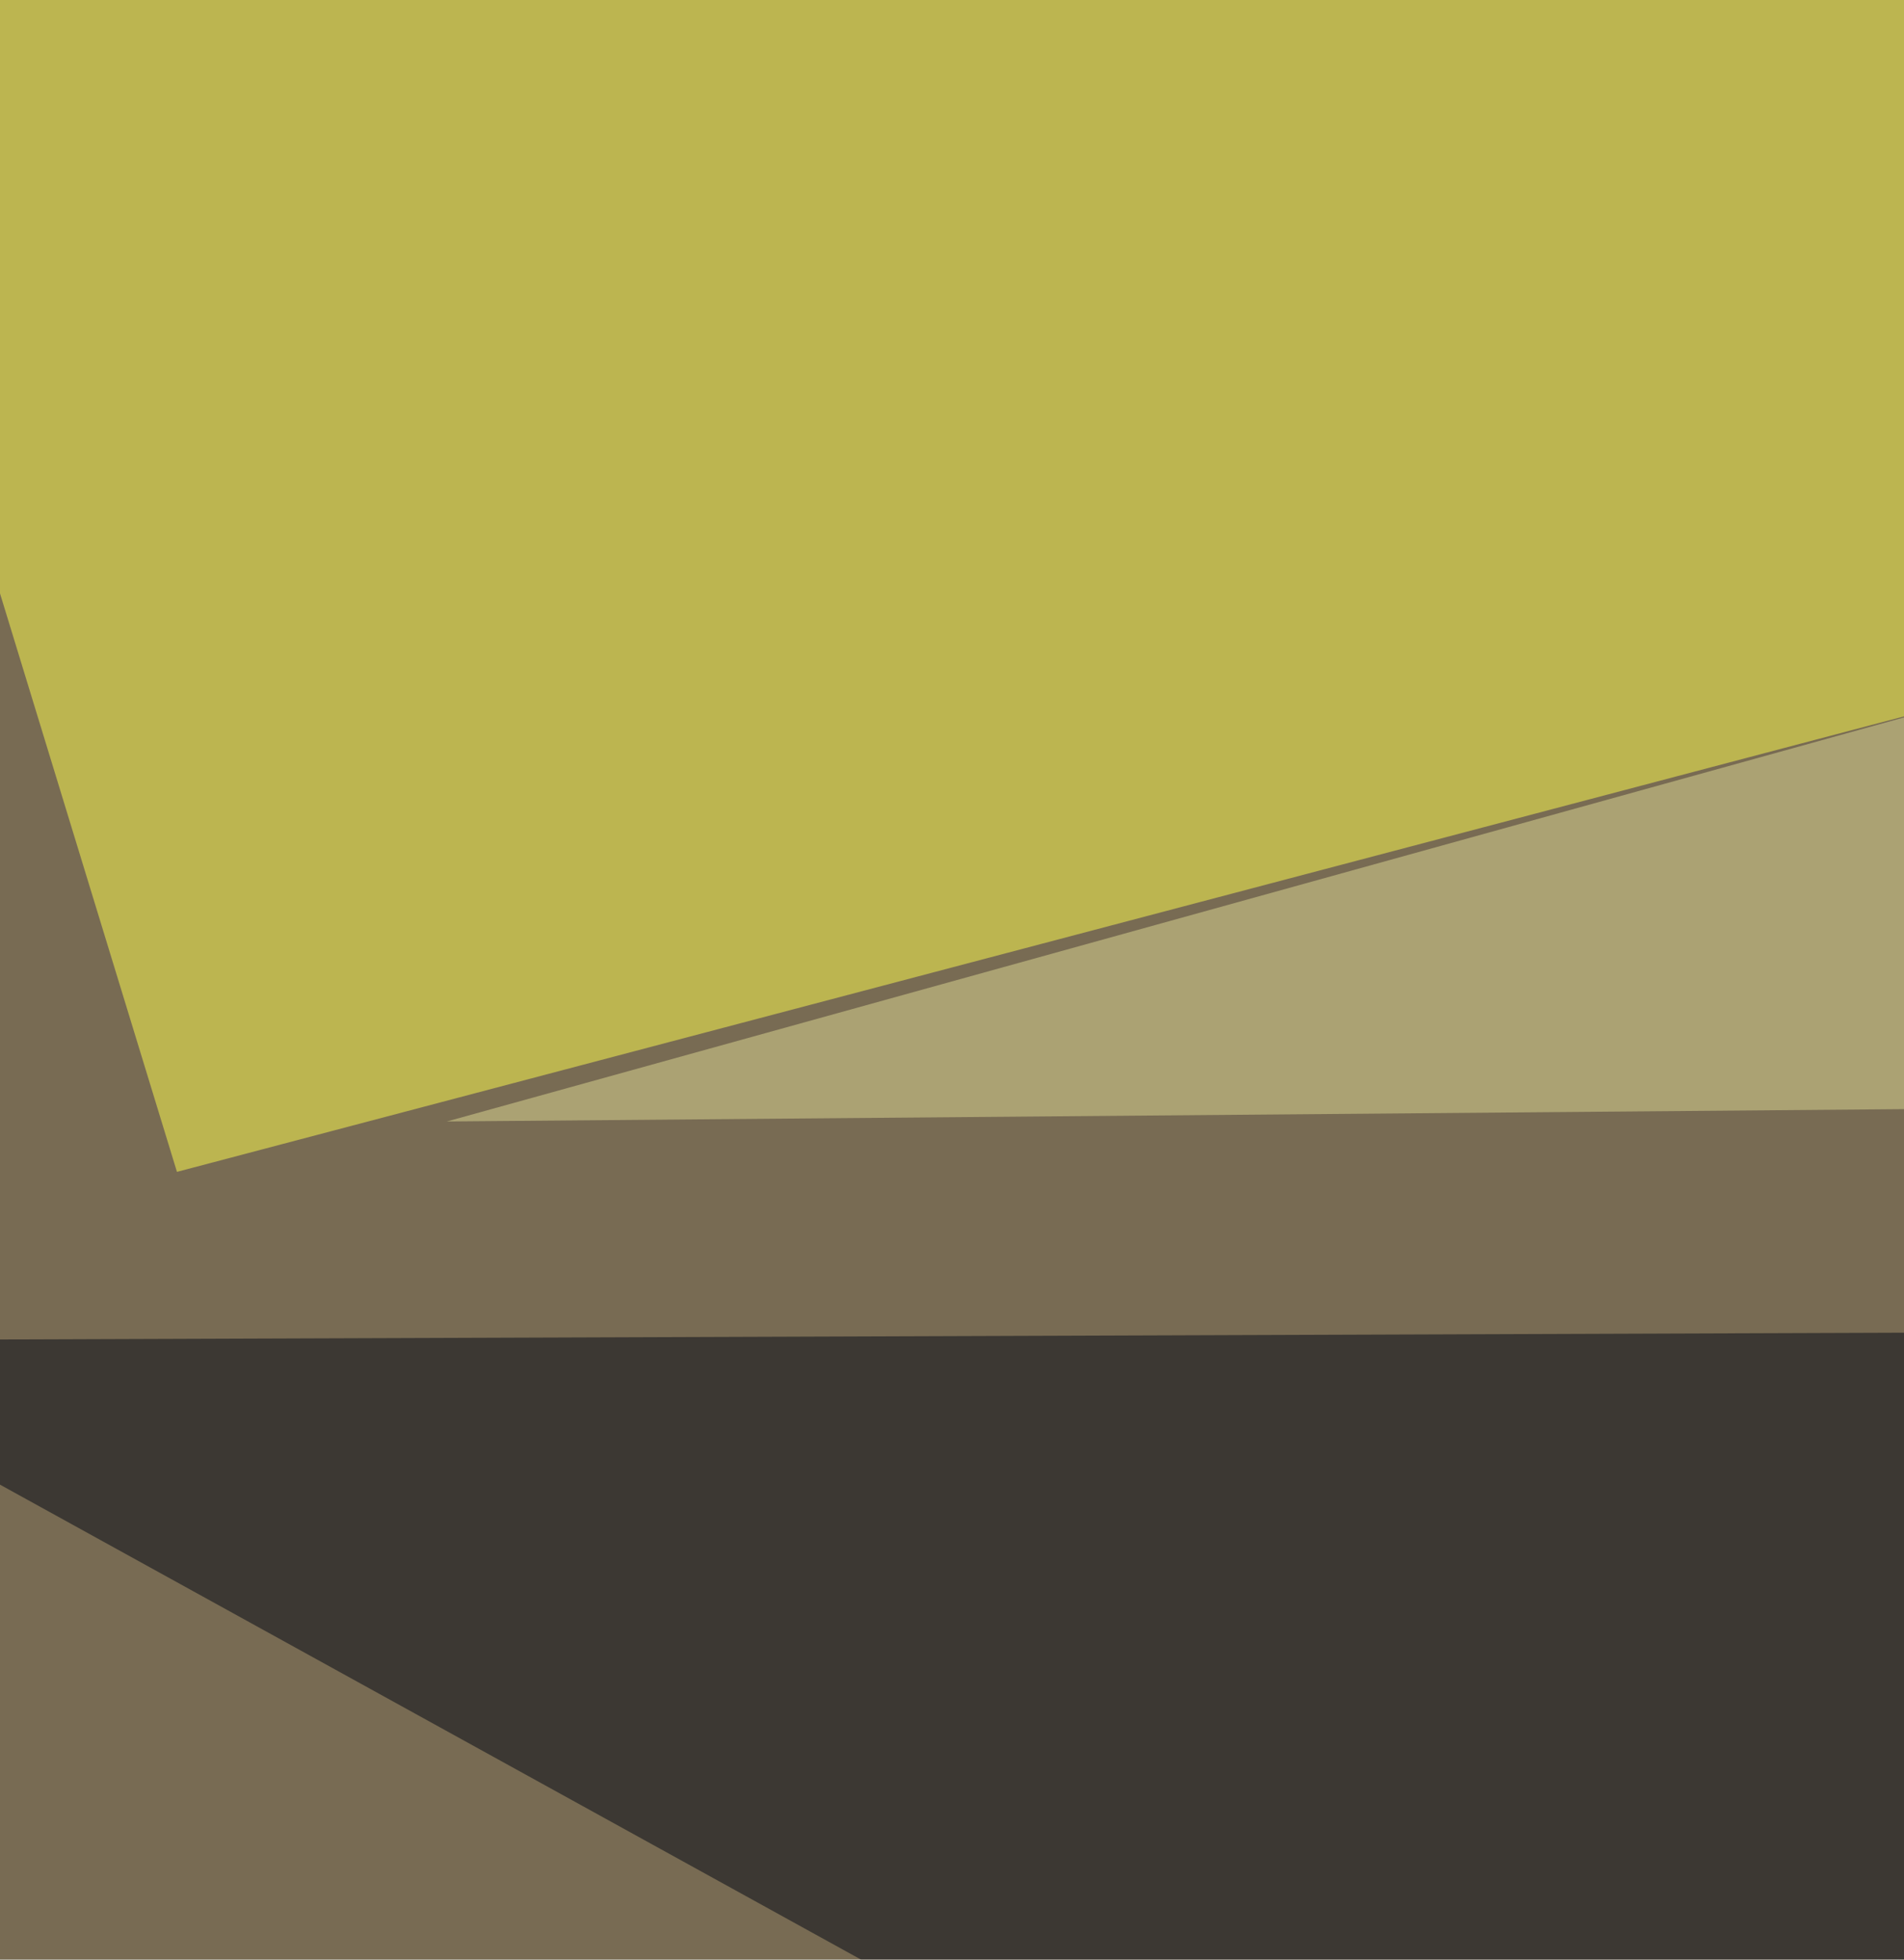
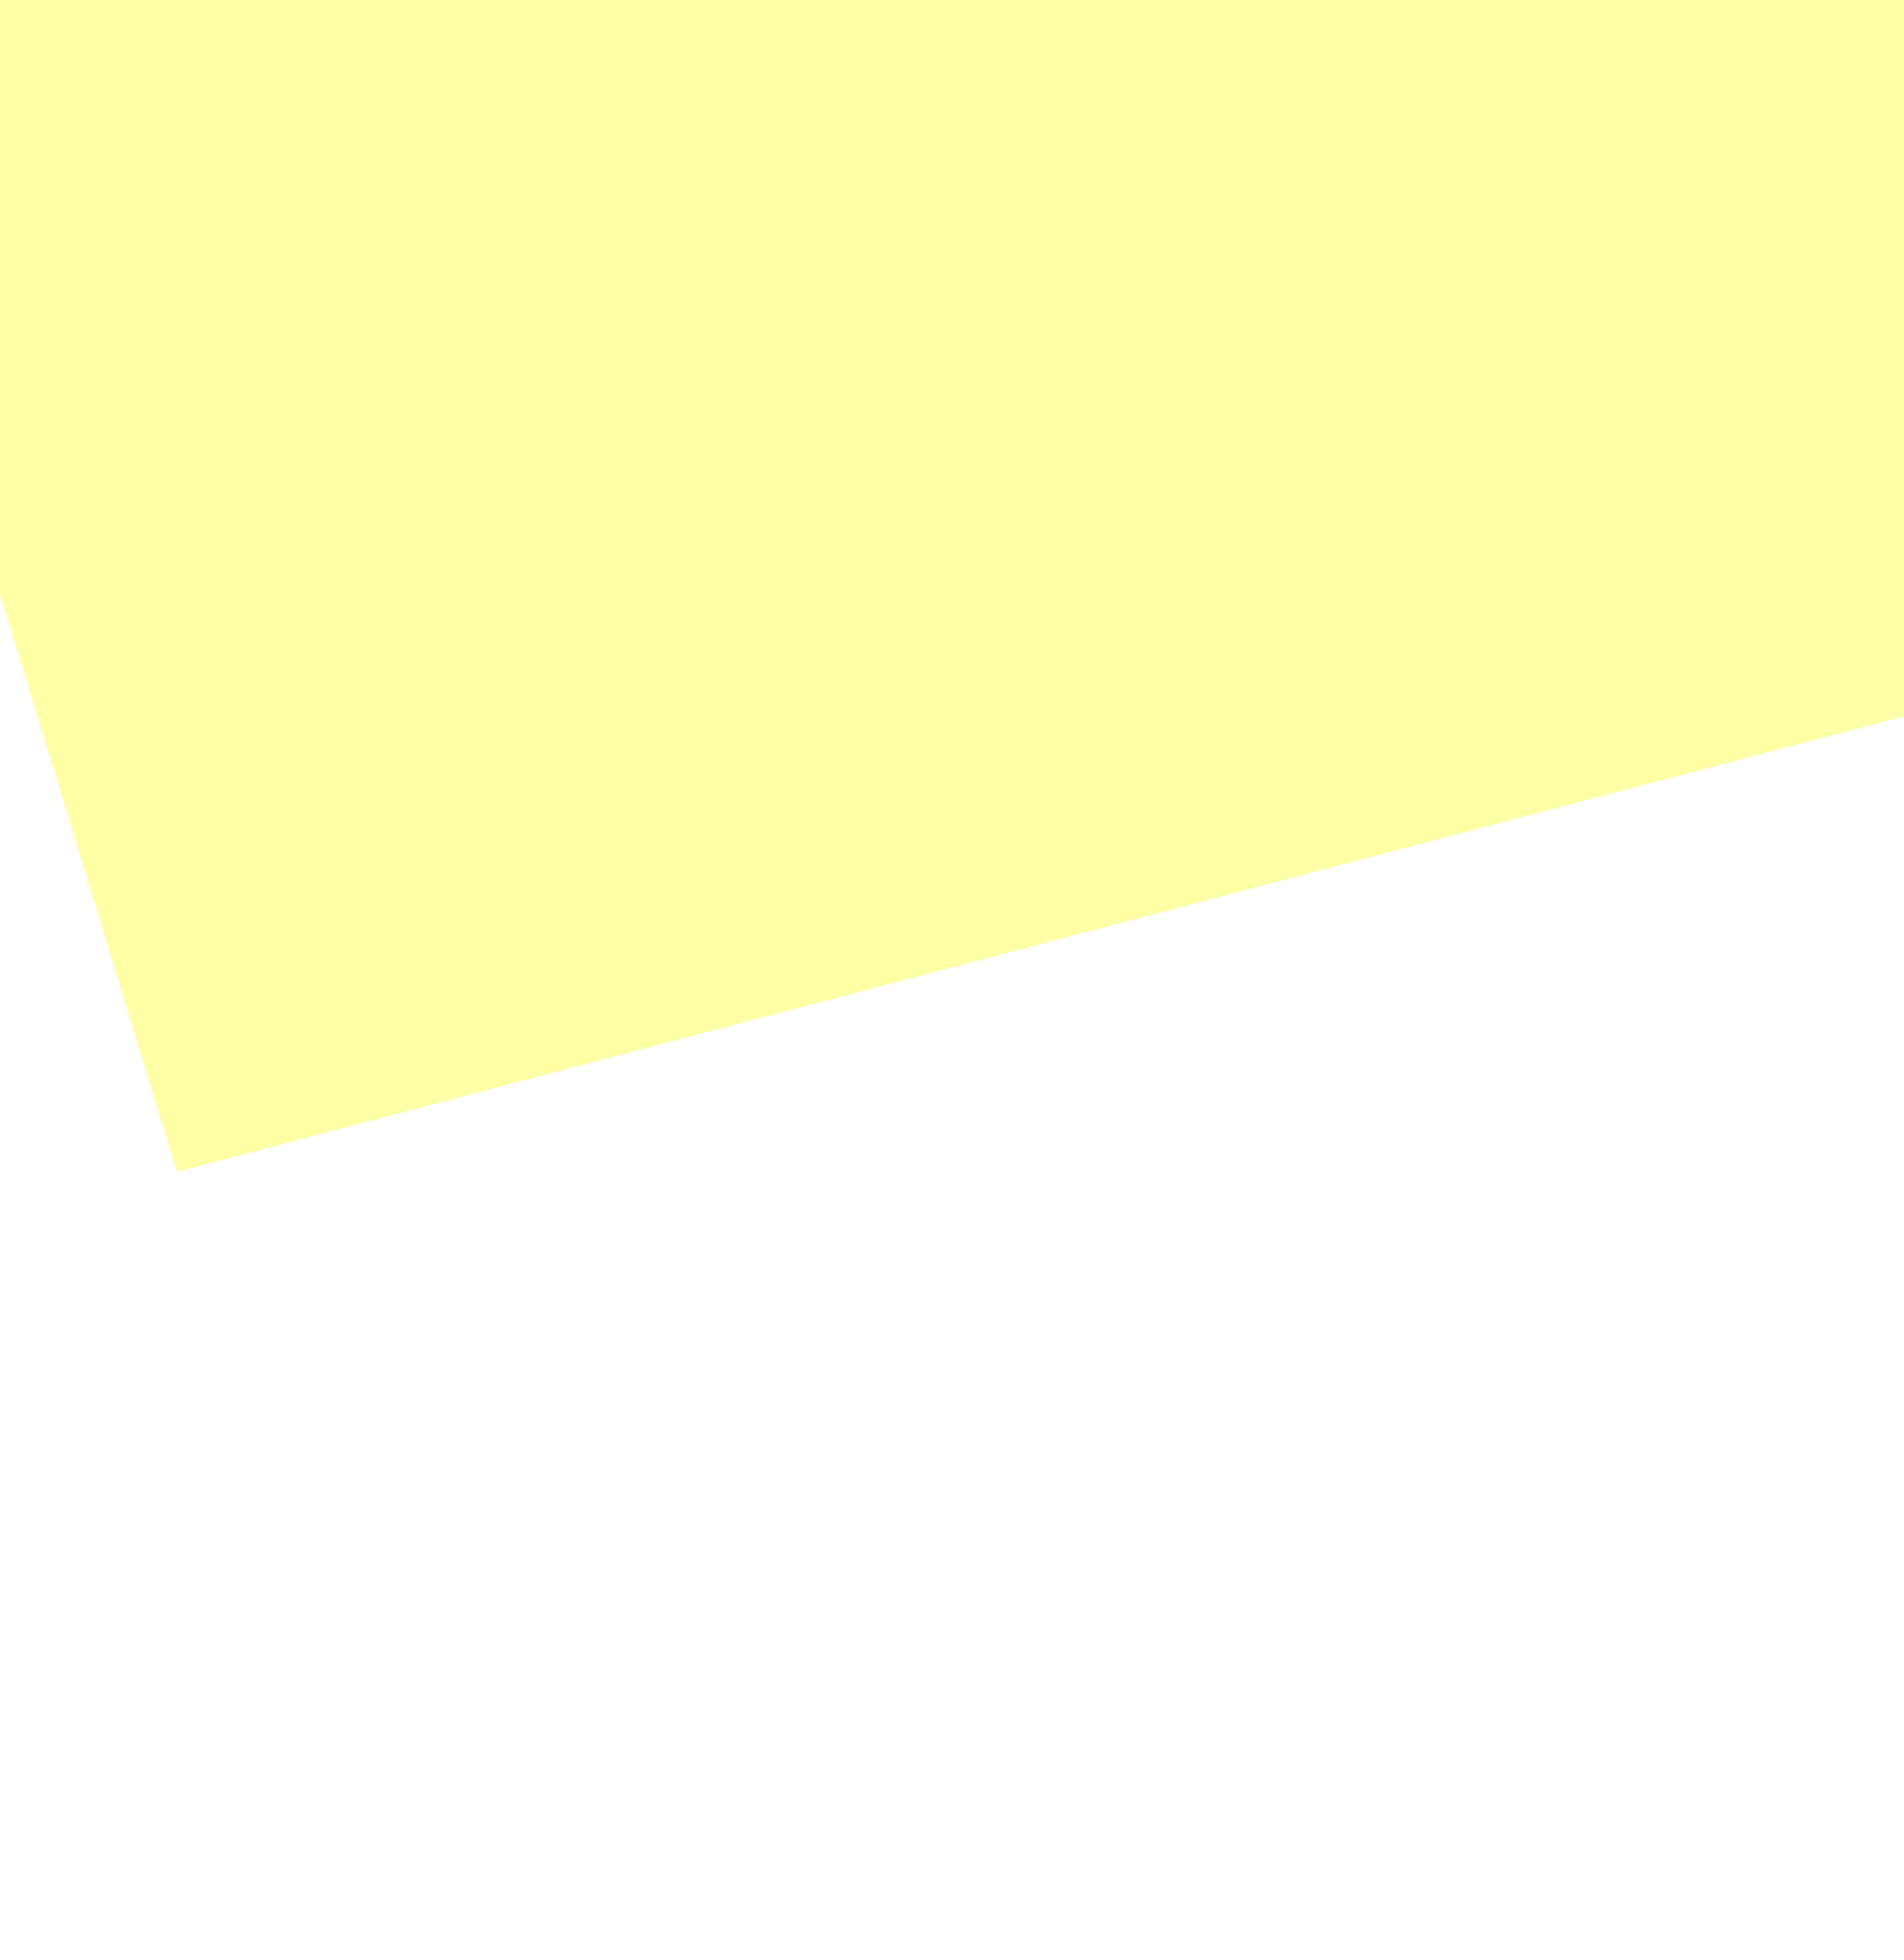
<svg xmlns="http://www.w3.org/2000/svg" width="340" height="350">
  <filter id="a">
    <feGaussianBlur stdDeviation="55" />
  </filter>
-   <rect width="100%" height="100%" fill="#786b53" />
  <g filter="url(#a)">
    <g fill-opacity=".5">
-       <path fill="#010614" d="M-46.7 239.4l843.3-3-57.2 436.7z" />
      <path fill="#ffff4f" d="M-46.7-46.7l78.3 256 765-201.8z" />
-       <path fill="#fff" d="M200.3 498.4l-165.7-24 9 334.2z" />
-       <path fill="#deda94" d="M79.8 200.3l707.8-6 9-192.8z" />
    </g>
  </g>
</svg>